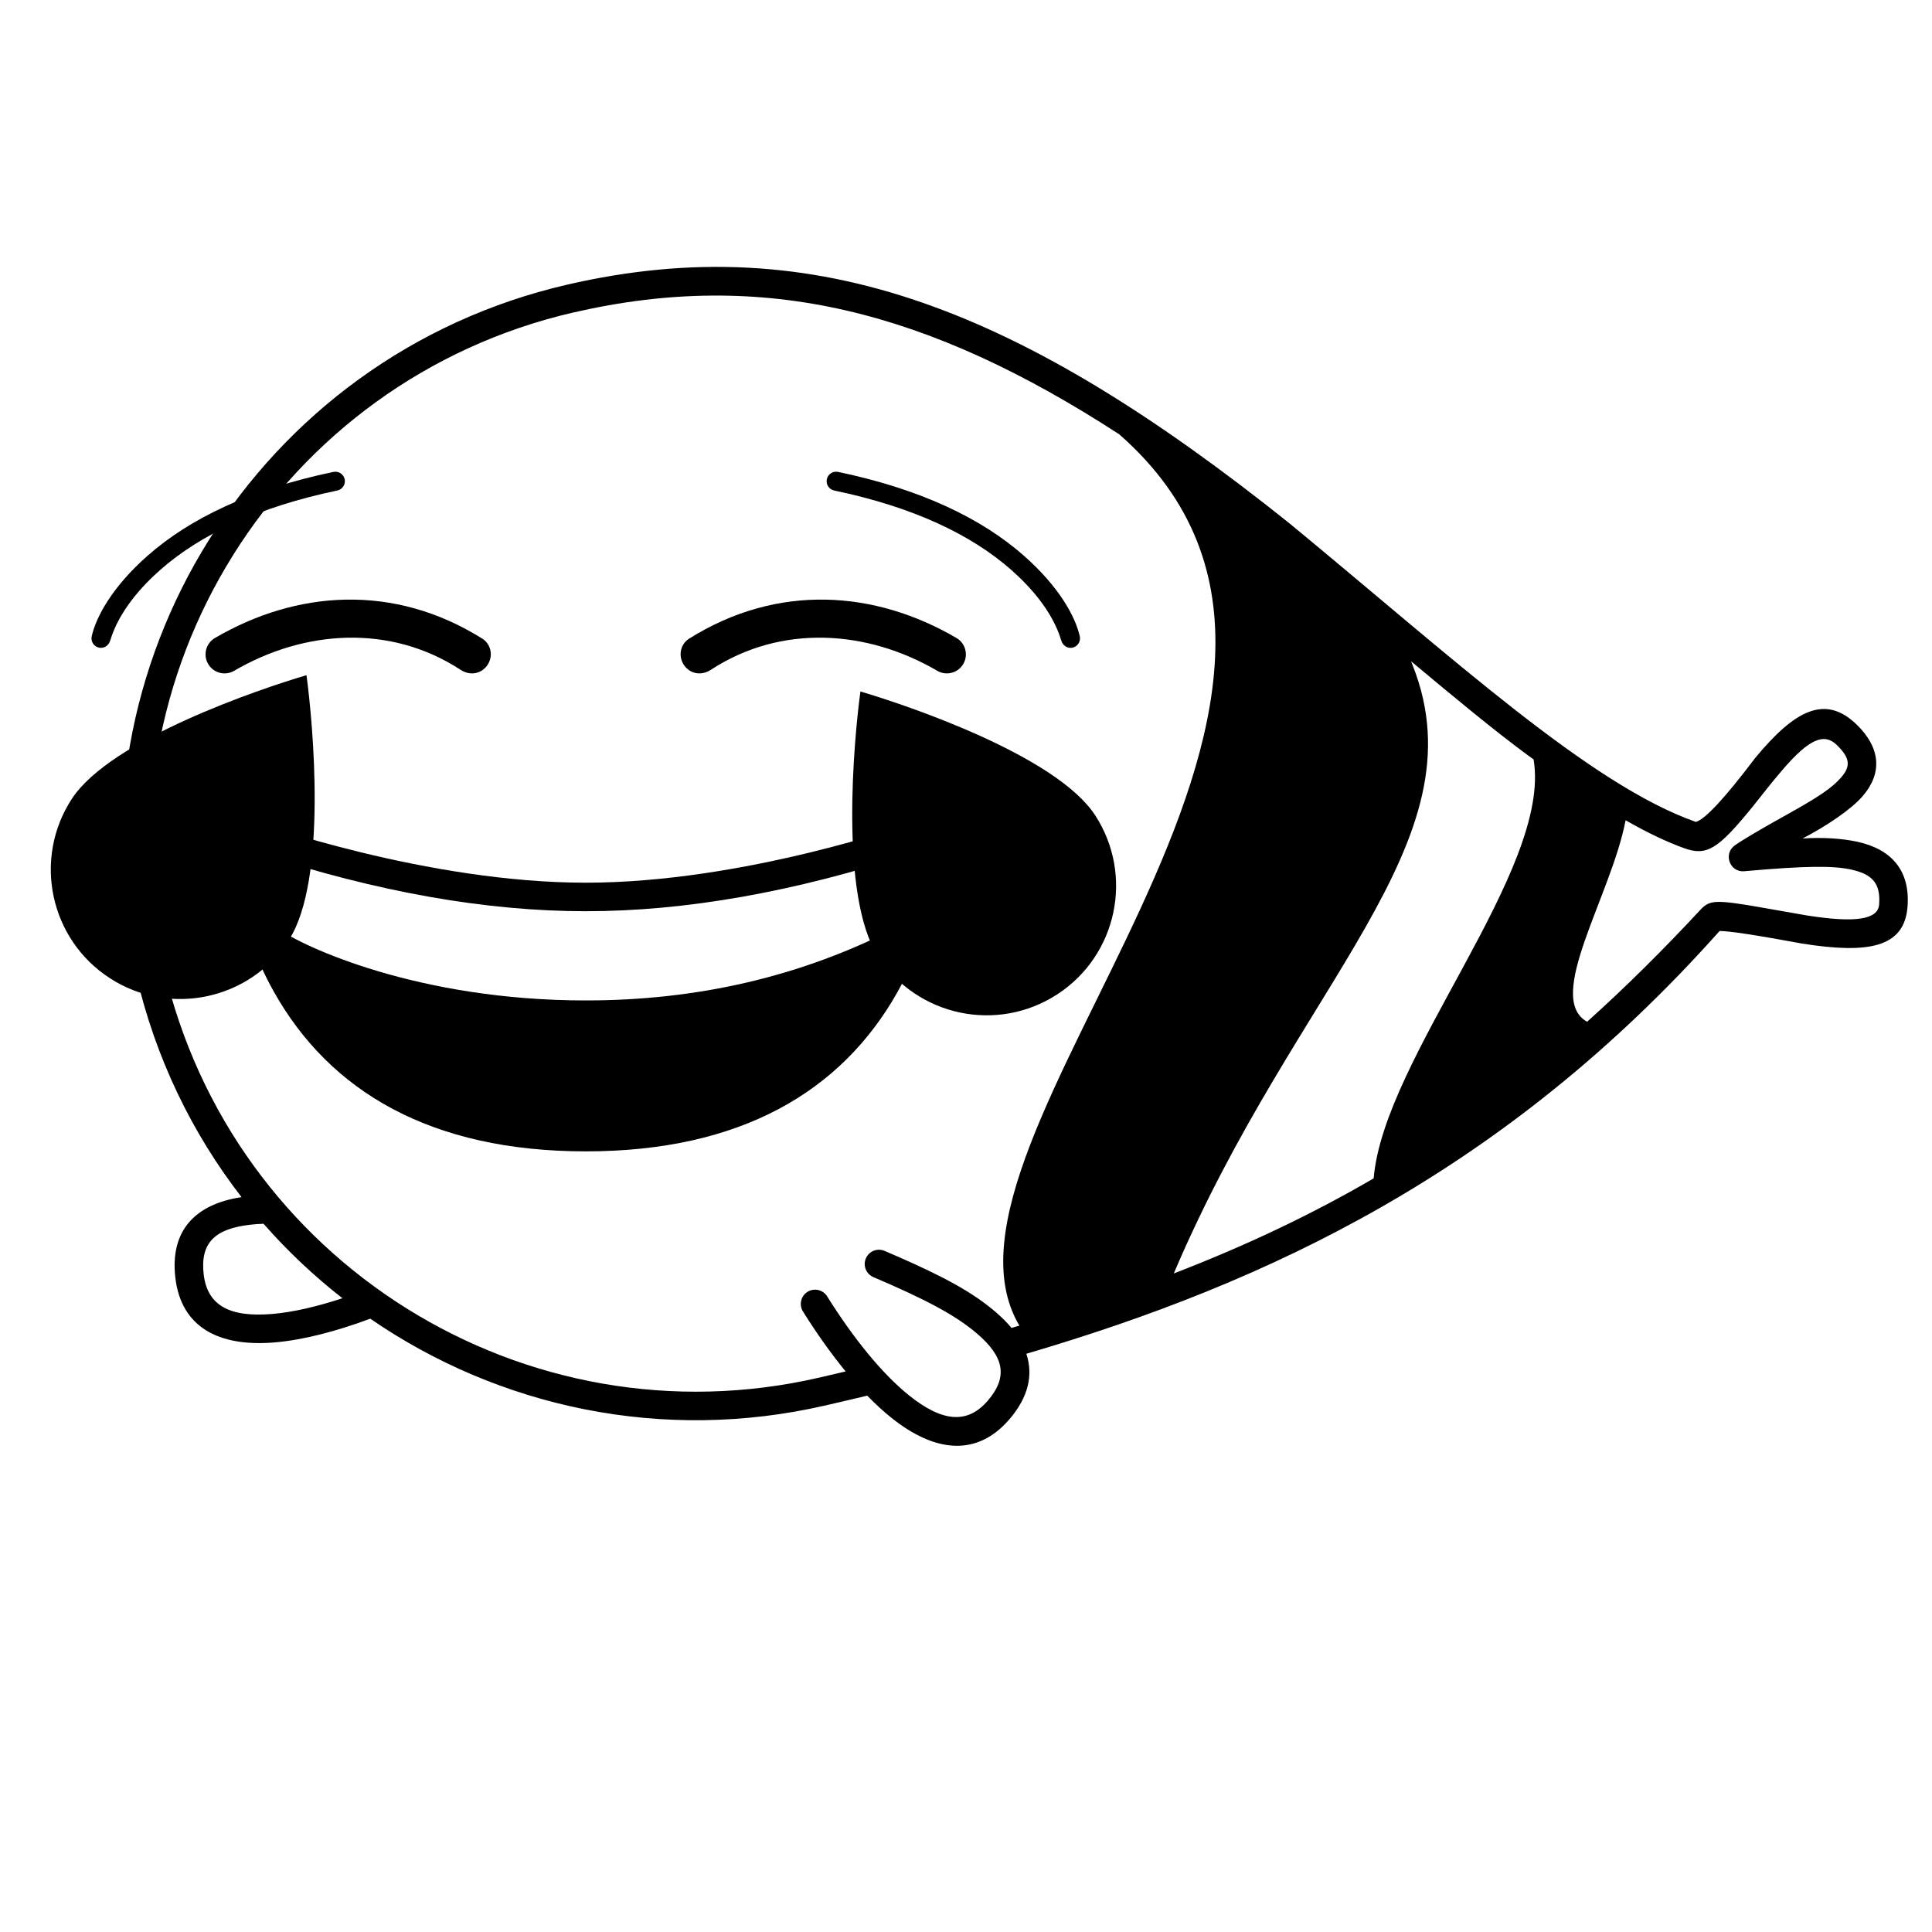
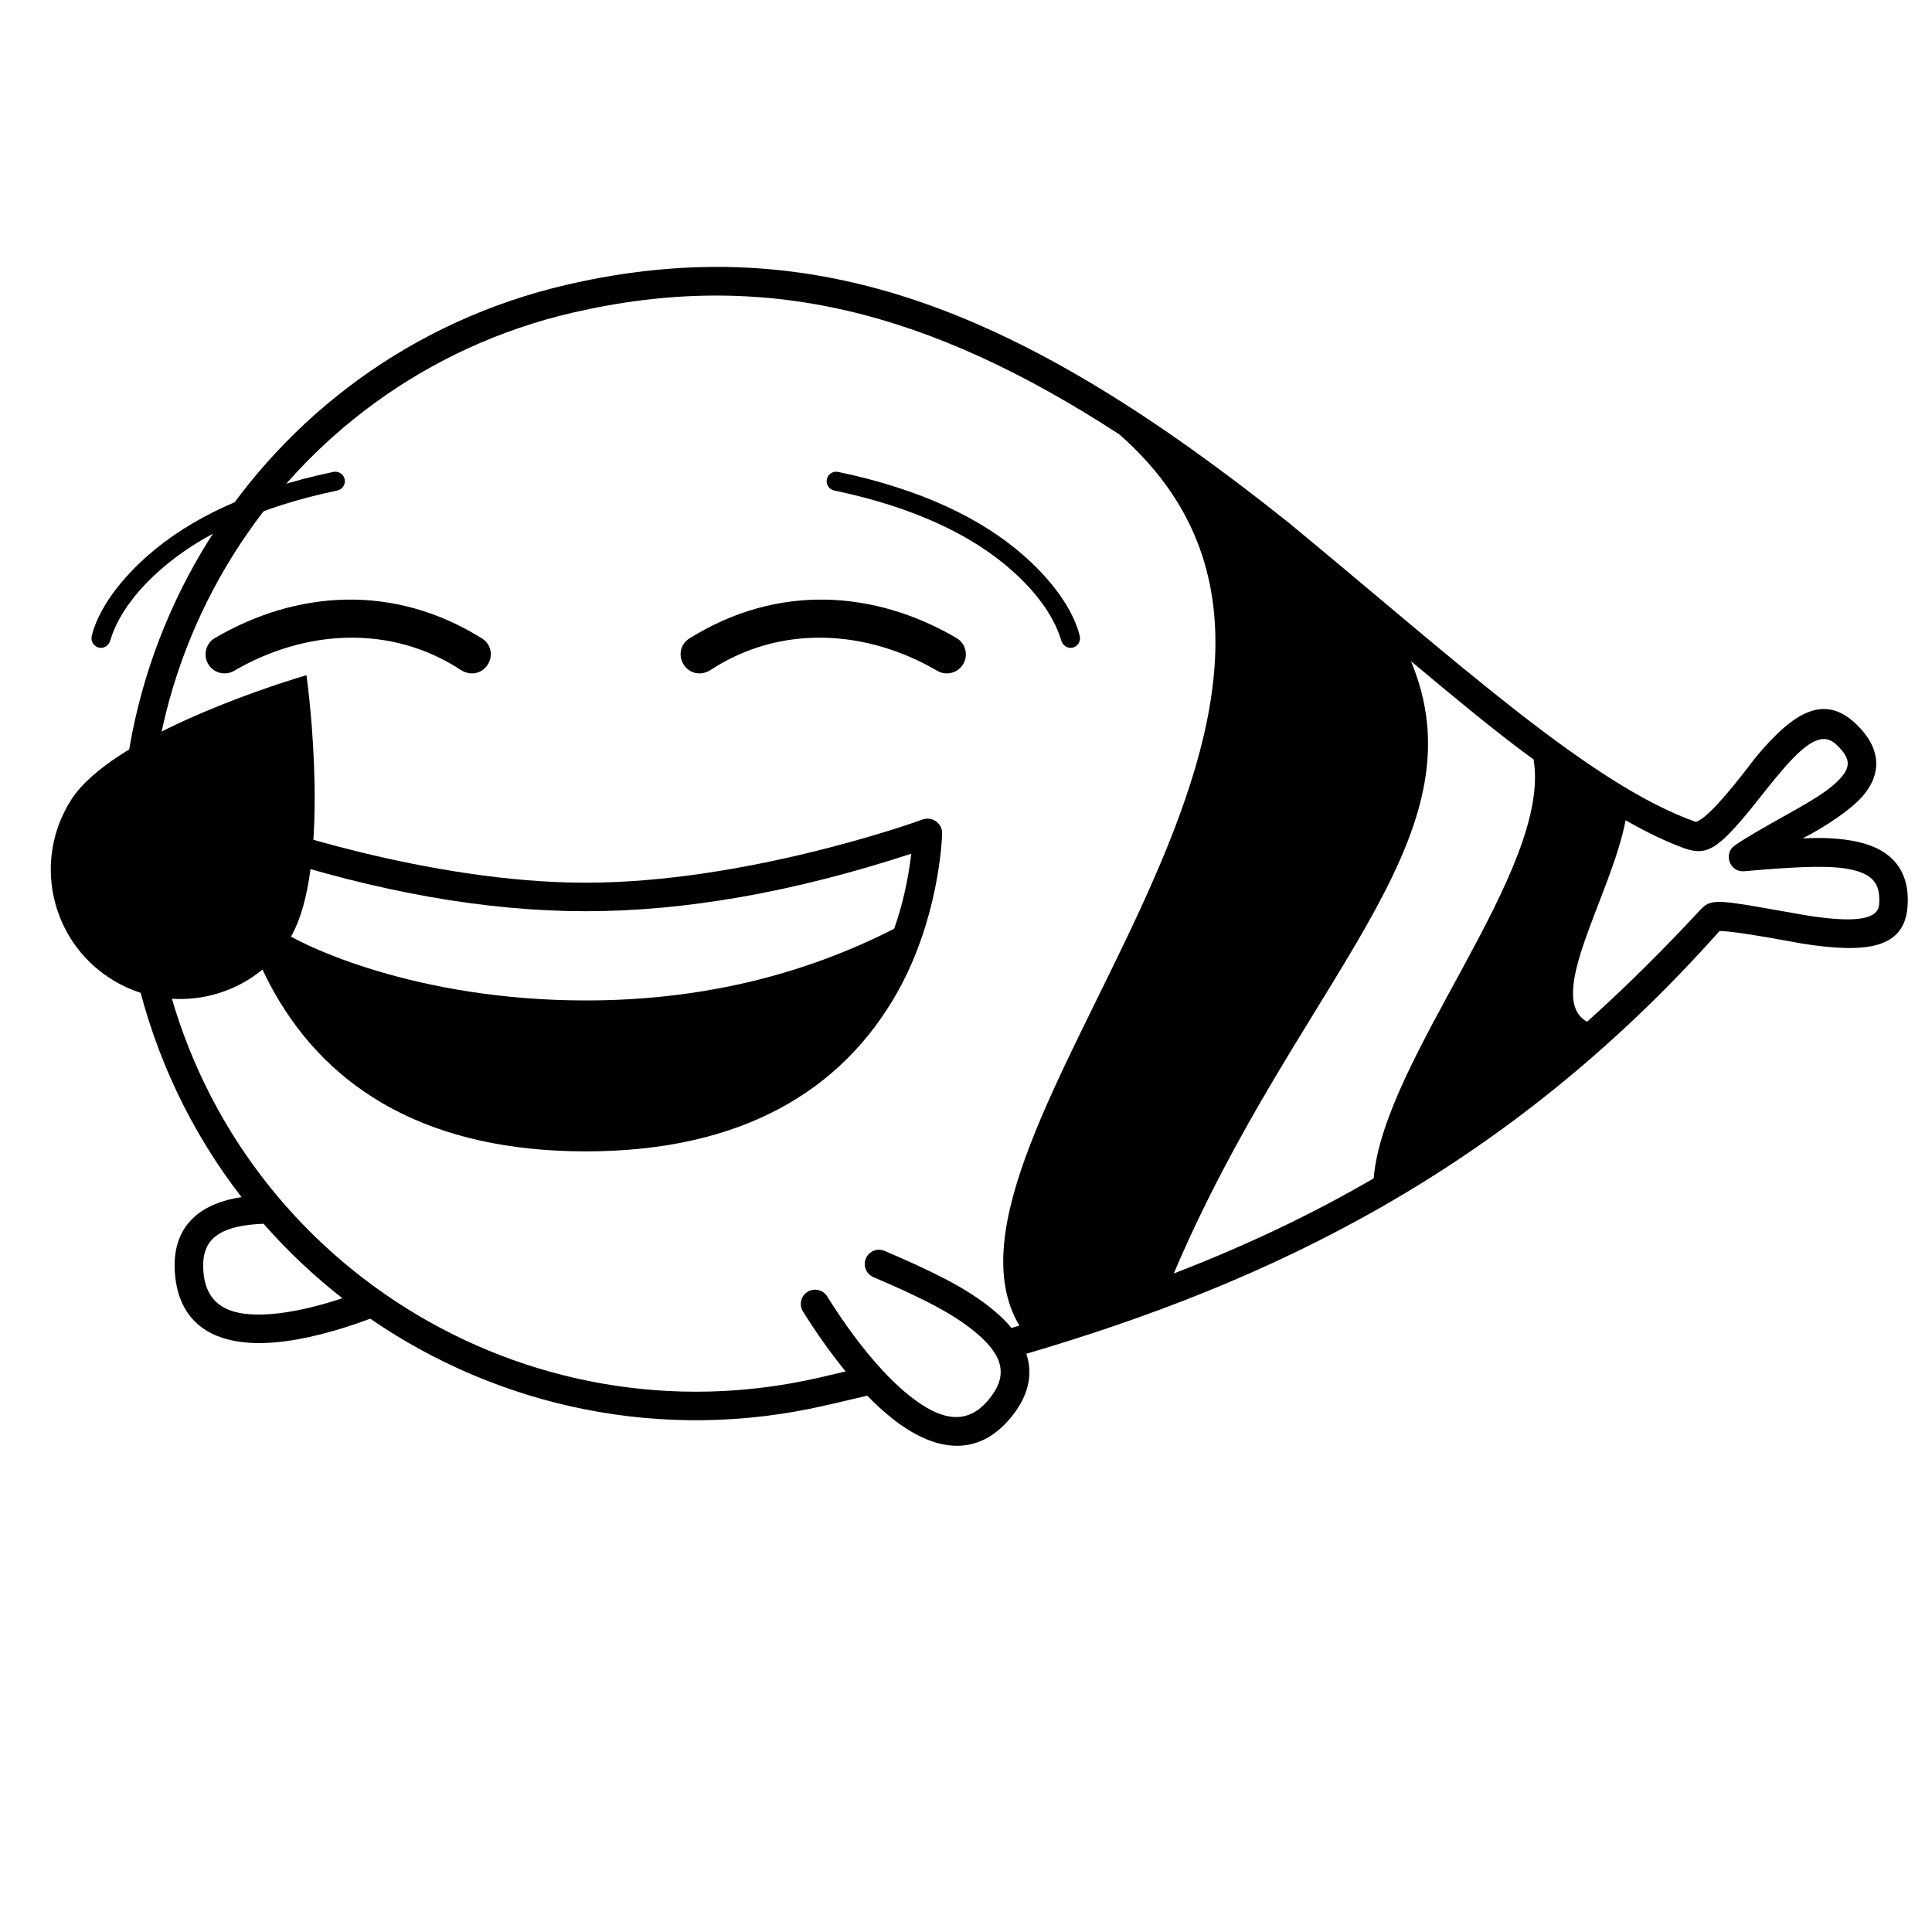
<svg xmlns="http://www.w3.org/2000/svg" fill="#000000" width="800px" height="800px" version="1.1" viewBox="144 144 512 512">
  <g>
    <path d="m294.28 219.44c66.137-15.27 120.82 6.785 191.41 63.223 43.512 35.855 79.668 69.293 107.74 79.156 2.477-0.715 7.711-6.359 15.699-16.93 10.453-12.645 18.535-16.988 26.895-8.883 6.477 6.281 6.781 13.008 1.586 18.996-3.035 3.496-9.449 7.852-15.895 11.195 5.477-0.32 10.324-0.027 14.543 0.883 9.125 2.012 13.992 7.719 13.258 17.211-0.844 10.902-10.496 12.523-27.926 9.766-11.996-2.223-19.289-3.336-21.879-3.336-56.91 63.887-119.73 93.219-183.72 112.04 1.871 5.613 0.555 11.504-4.508 17.387-8.574 9.961-19.719 8.816-31.266-0.43-2.129-1.703-4.266-3.668-6.387-5.852l2.856-0.684c-4.613 1.105-9.227 2.191-13.844 3.254-43.383 10.016-86.719 0.426-120.72-22.973-9.039 3.371-17.859 5.676-25.488 6.301-14.742 1.203-24.621-4.078-26.16-17.129-1.477-12.531 5.277-19.543 17.539-21.383-13.094-16.895-22.824-36.832-27.949-59.027-18.934-82.012 32.199-163.85 114.21-182.78zm1.699 7.363c-77.945 17.996-126.54 95.77-108.55 173.72 17.992 77.945 95.77 126.54 173.71 108.55 2.344-0.539 4.668-1.082 6.969-1.629-3.938-4.793-7.754-10.191-11.312-15.887-1.105-1.77-0.566-4.102 1.203-5.207 1.77-1.105 4.102-0.566 5.207 1.203 6.727 10.766 14.434 20.426 21.73 26.266 8.746 7 15.402 7.684 20.816 1.398 5.469-6.356 4.34-11.664-2.816-17.789-5.883-5.035-13.867-9.164-27.484-14.98-1.918-0.82-2.809-3.039-1.988-4.961 0.82-1.918 3.039-2.809 4.957-1.988l3.941 1.703c11.98 5.262 19.453 9.32 25.488 14.484 1.609 1.379 3.019 2.793 4.211 4.234l-3.094 0.895c1.738-0.5 3.465-1.004 5.18-1.508-29.531-49.723 106.26-166.19 26.477-236.2-50.535-32.828-94.238-43.934-144.65-32.297zm221.96 92.441 0.52 1.293c18.32 46.777-30.66 83.941-63.398 160.95 19.023-7.336 36.469-15.586 52.977-25.211 2.641-31.953 47.297-81.875 42.379-111.02-0.598-0.426-1.195-0.863-1.797-1.309-8.453-6.231-18.789-14.766-30.68-24.707zm98.652 28.527c-3.281 3.781-6.312 7.797-8.238 10.152-9.02 11.062-12.016 13.043-18.066 10.848-4.277-1.551-9.297-3.856-15.484-7.387-3.859 20.098-21.539 47.066-10.207 53.391 10.094-9.062 20.113-18.98 30.246-29.902 2.269-2.293 3.906-2.469 15.133-0.527l1.289 0.227 11.512 2.019c13.039 2.062 18.902 1.078 19.211-2.883 0.426-5.504-1.711-8.008-7.352-9.25-4.762-1.051-11.859-1.051-28.391 0.426-3.836 0.344-5.637-4.621-2.5-6.848 2.09-1.48 6.738-4.231 13.941-8.238 8.113-4.512 11.801-6.961 14.219-9.75 2.562-2.953 2.465-5.125-1.133-8.617-3.398-3.297-7.336-1.547-14.18 6.34zm-418.61 133.97c0.973 8.238 6.875 11.395 18.043 10.484 5.547-0.457 11.977-1.953 18.723-4.18-7.543-5.887-14.551-12.488-20.906-19.738-1.23 0.039-2.418 0.129-3.574 0.262-9.359 1.074-13.266 4.844-12.285 13.172z" />
    <path d="m200.97 313.07c21.523-12.582 47.355-14.602 70.973 0.254 2.348 1.621 2.781 4.769 1.156 7.031-1.621 2.262-4.562 2.769-7.027 1.16-18.656-12.188-41.457-10.598-60.02 0.254-2.402 1.402-5.488 0.594-6.891-1.809-1.402-2.402-0.594-5.484 1.809-6.891zm196.5 0c2.402 1.406 3.211 4.488 1.809 6.891-1.406 2.402-4.492 3.211-6.891 1.809-18.562-10.852-41.363-12.441-60.02-0.254-2.465 1.609-5.41 1.102-7.031-1.16s-1.188-5.41 1.16-7.031c23.617-14.855 49.449-12.836 70.973-0.254z" />
    <path d="m232.36 269.06c1.363-0.285 2.699 0.59 2.984 1.949 0.281 1.363-0.59 2.699-1.953 2.981-21.039 4.394-36.391 11.754-46.953 21.066-4.949 4.363-10.945 10.992-13.219 18.676-0.402 1.355-1.66 2.207-3.019 1.895-1.355-0.309-2.203-1.66-1.895-3.016 1.207-5.277 5.516-13.145 14.801-21.332 11.242-9.91 27.387-17.652 49.254-22.219zm133.74 0c-1.363-0.285-2.699 0.59-2.984 1.949-0.281 1.363 0.59 2.699 1.953 2.981 21.039 4.394 36.391 11.754 46.953 21.066 4.949 4.363 10.945 10.992 13.219 18.676 0.402 1.355 1.66 2.207 3.019 1.895 1.355-0.309 2.203-1.66 1.895-3.016-1.207-5.277-5.516-13.145-14.801-21.332-11.242-9.91-27.387-17.652-49.254-22.219z" />
    <path d="m388.38 361.21c2.543-0.957 5.285 0.867 5.285 3.523s-1.191 23.238-11.797 42.121c-14.82 26.387-41.582 42.27-82.633 42.27-41.055 0-67.816-15.883-82.637-42.27-11.141-19.836-11.797-39.465-11.797-42.121s2.742-4.481 5.285-3.523c2.543 0.961 47.129 16.715 89.145 16.715s86.605-15.754 89.148-16.715zm-2.875 9.027c-31.078 10.164-59.832 15.246-86.27 15.246s-55.199-5.082-86.277-15.246c0.84 6.922 2.34 13.504 4.504 19.746 6.769 4.891 37.297 19.145 81.77 19.145 29.648 0 56.891-6.336 81.73-19 2.16-6.066 3.672-12.699 4.543-19.891z" />
    <path d="m225.22 322.93c1.699 12.492 5.637 54.305-4.68 70.195-10.32 15.891-31.566 20.406-47.457 10.086-15.887-10.316-20.402-31.562-10.086-47.453 10.32-15.891 50.035-29.238 62.223-32.828z" />
-     <path d="m372.02 327.25c-1.699 12.492-5.641 54.305 4.68 70.195 10.316 15.891 31.562 20.406 47.453 10.086 15.891-10.316 20.406-31.562 10.086-47.453-10.316-15.891-50.035-29.238-62.219-32.828z" />
  </g>
</svg>